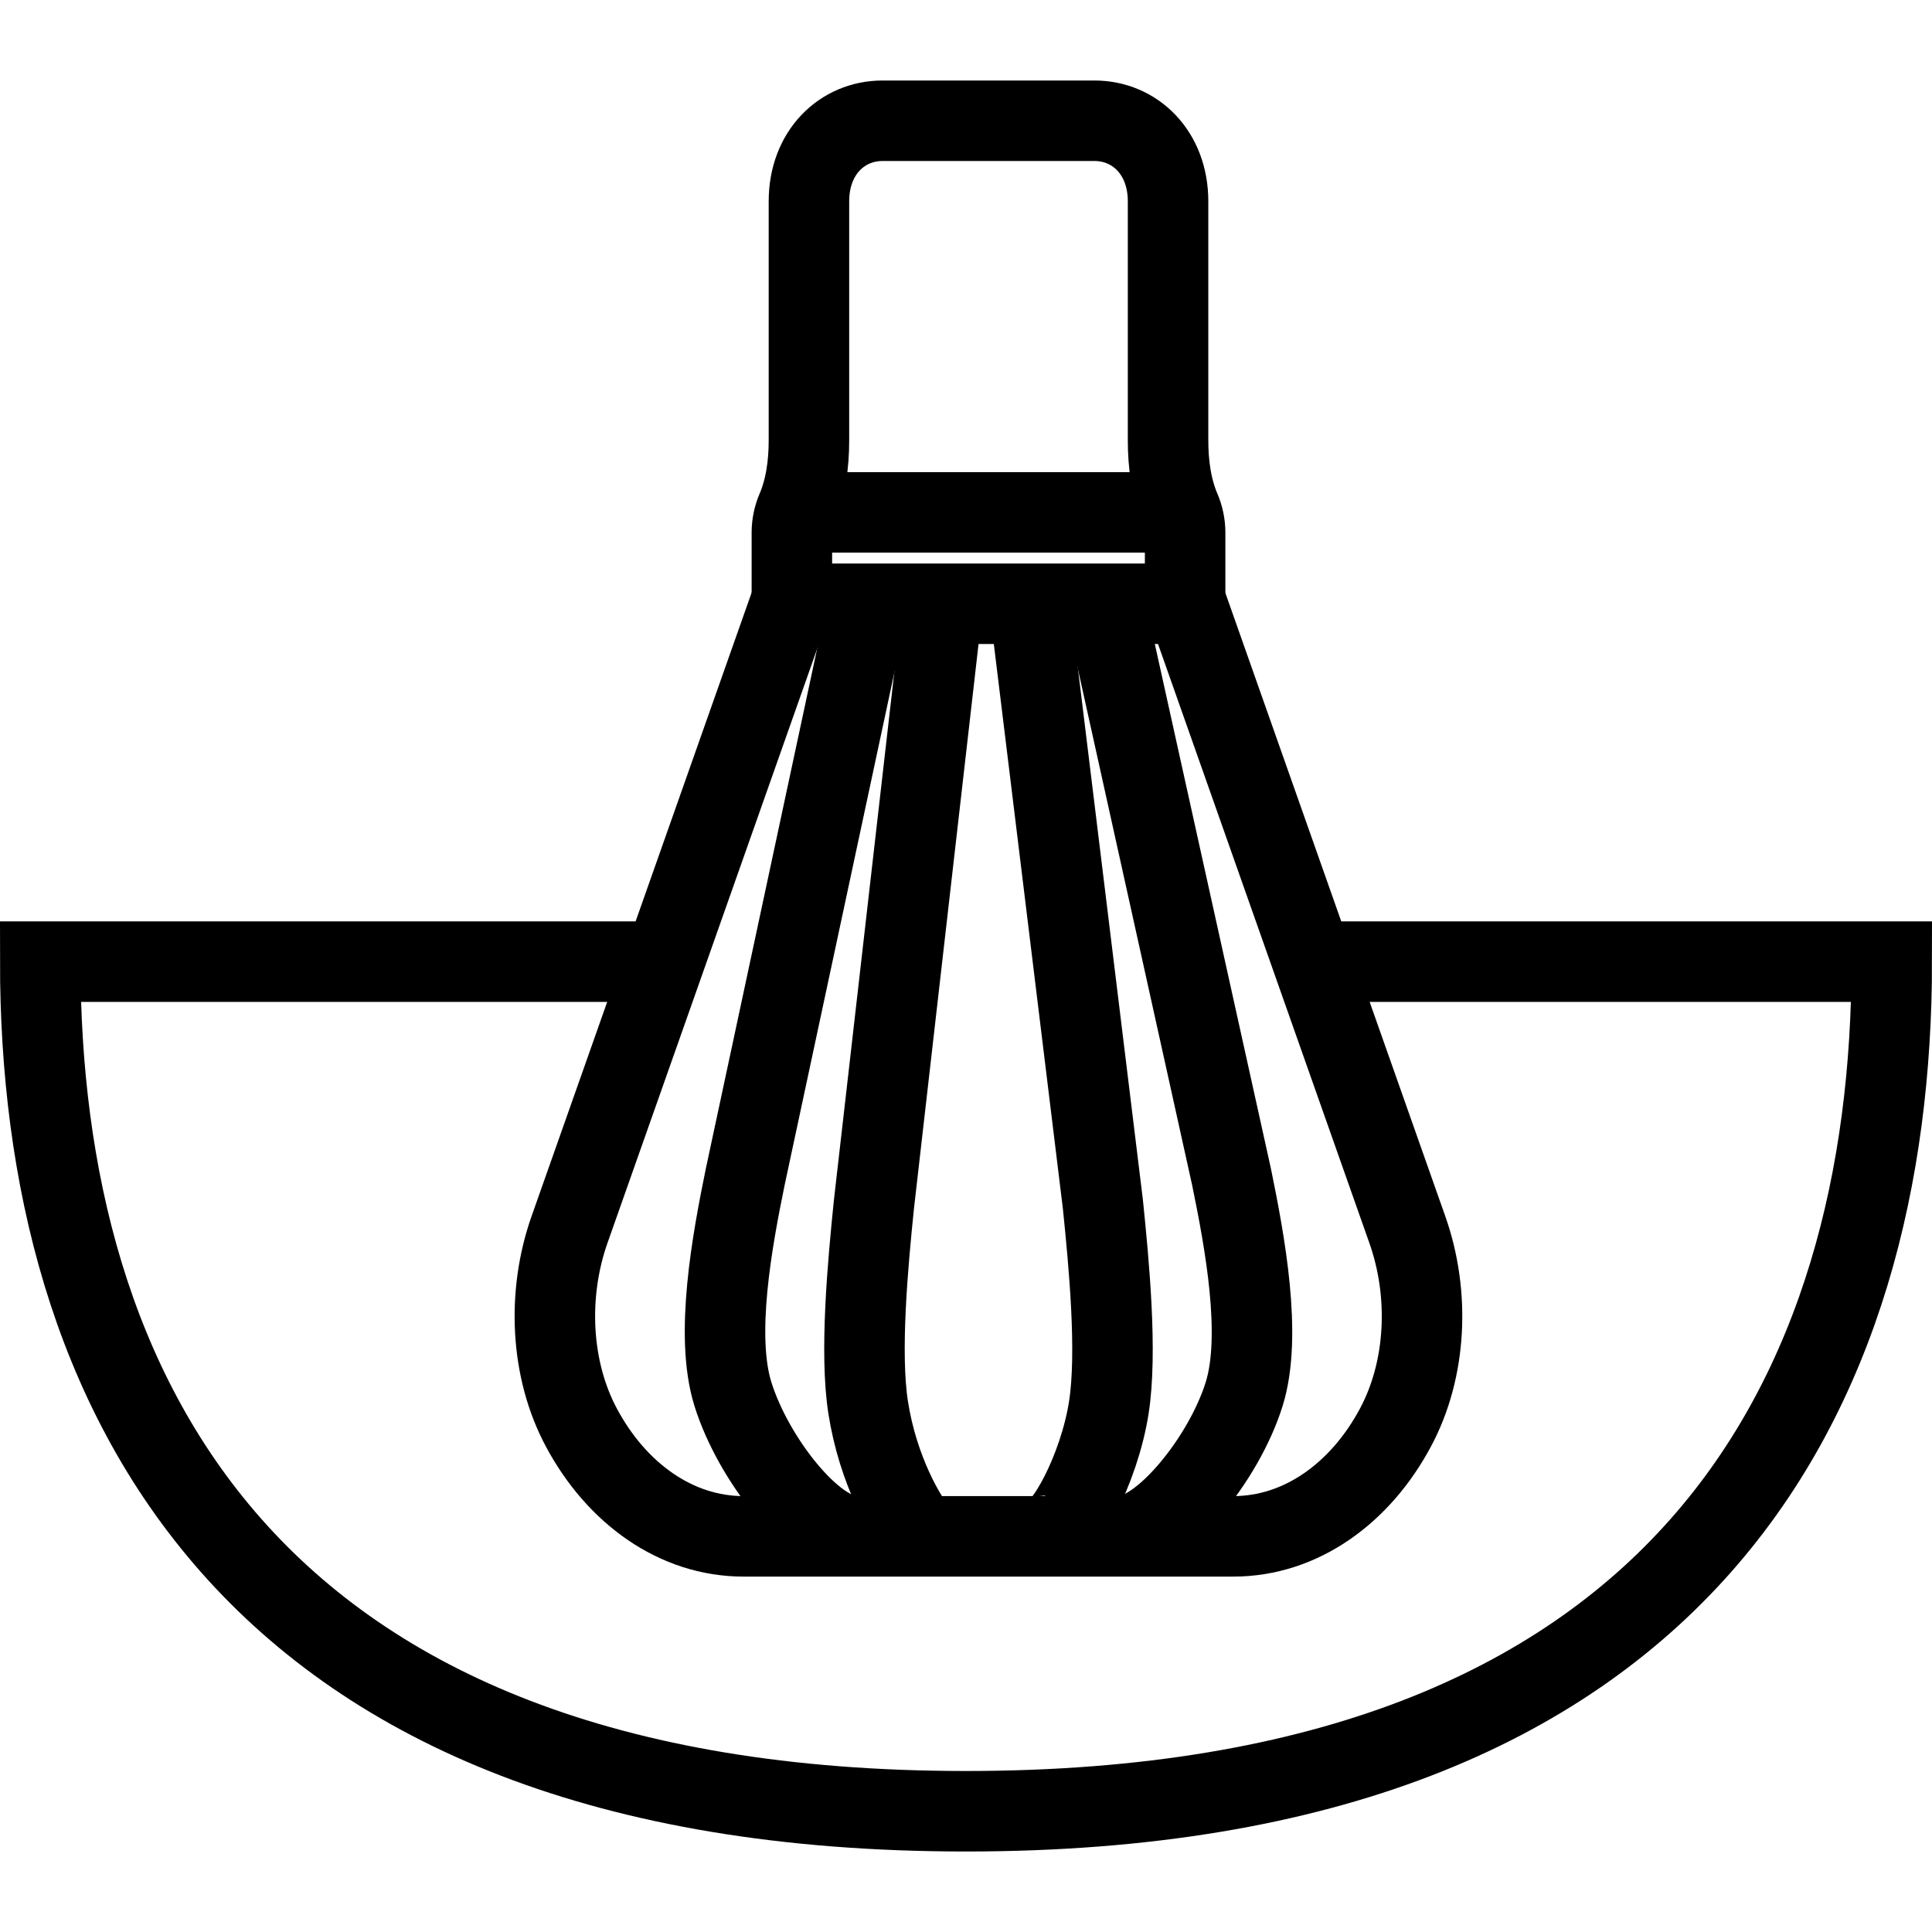
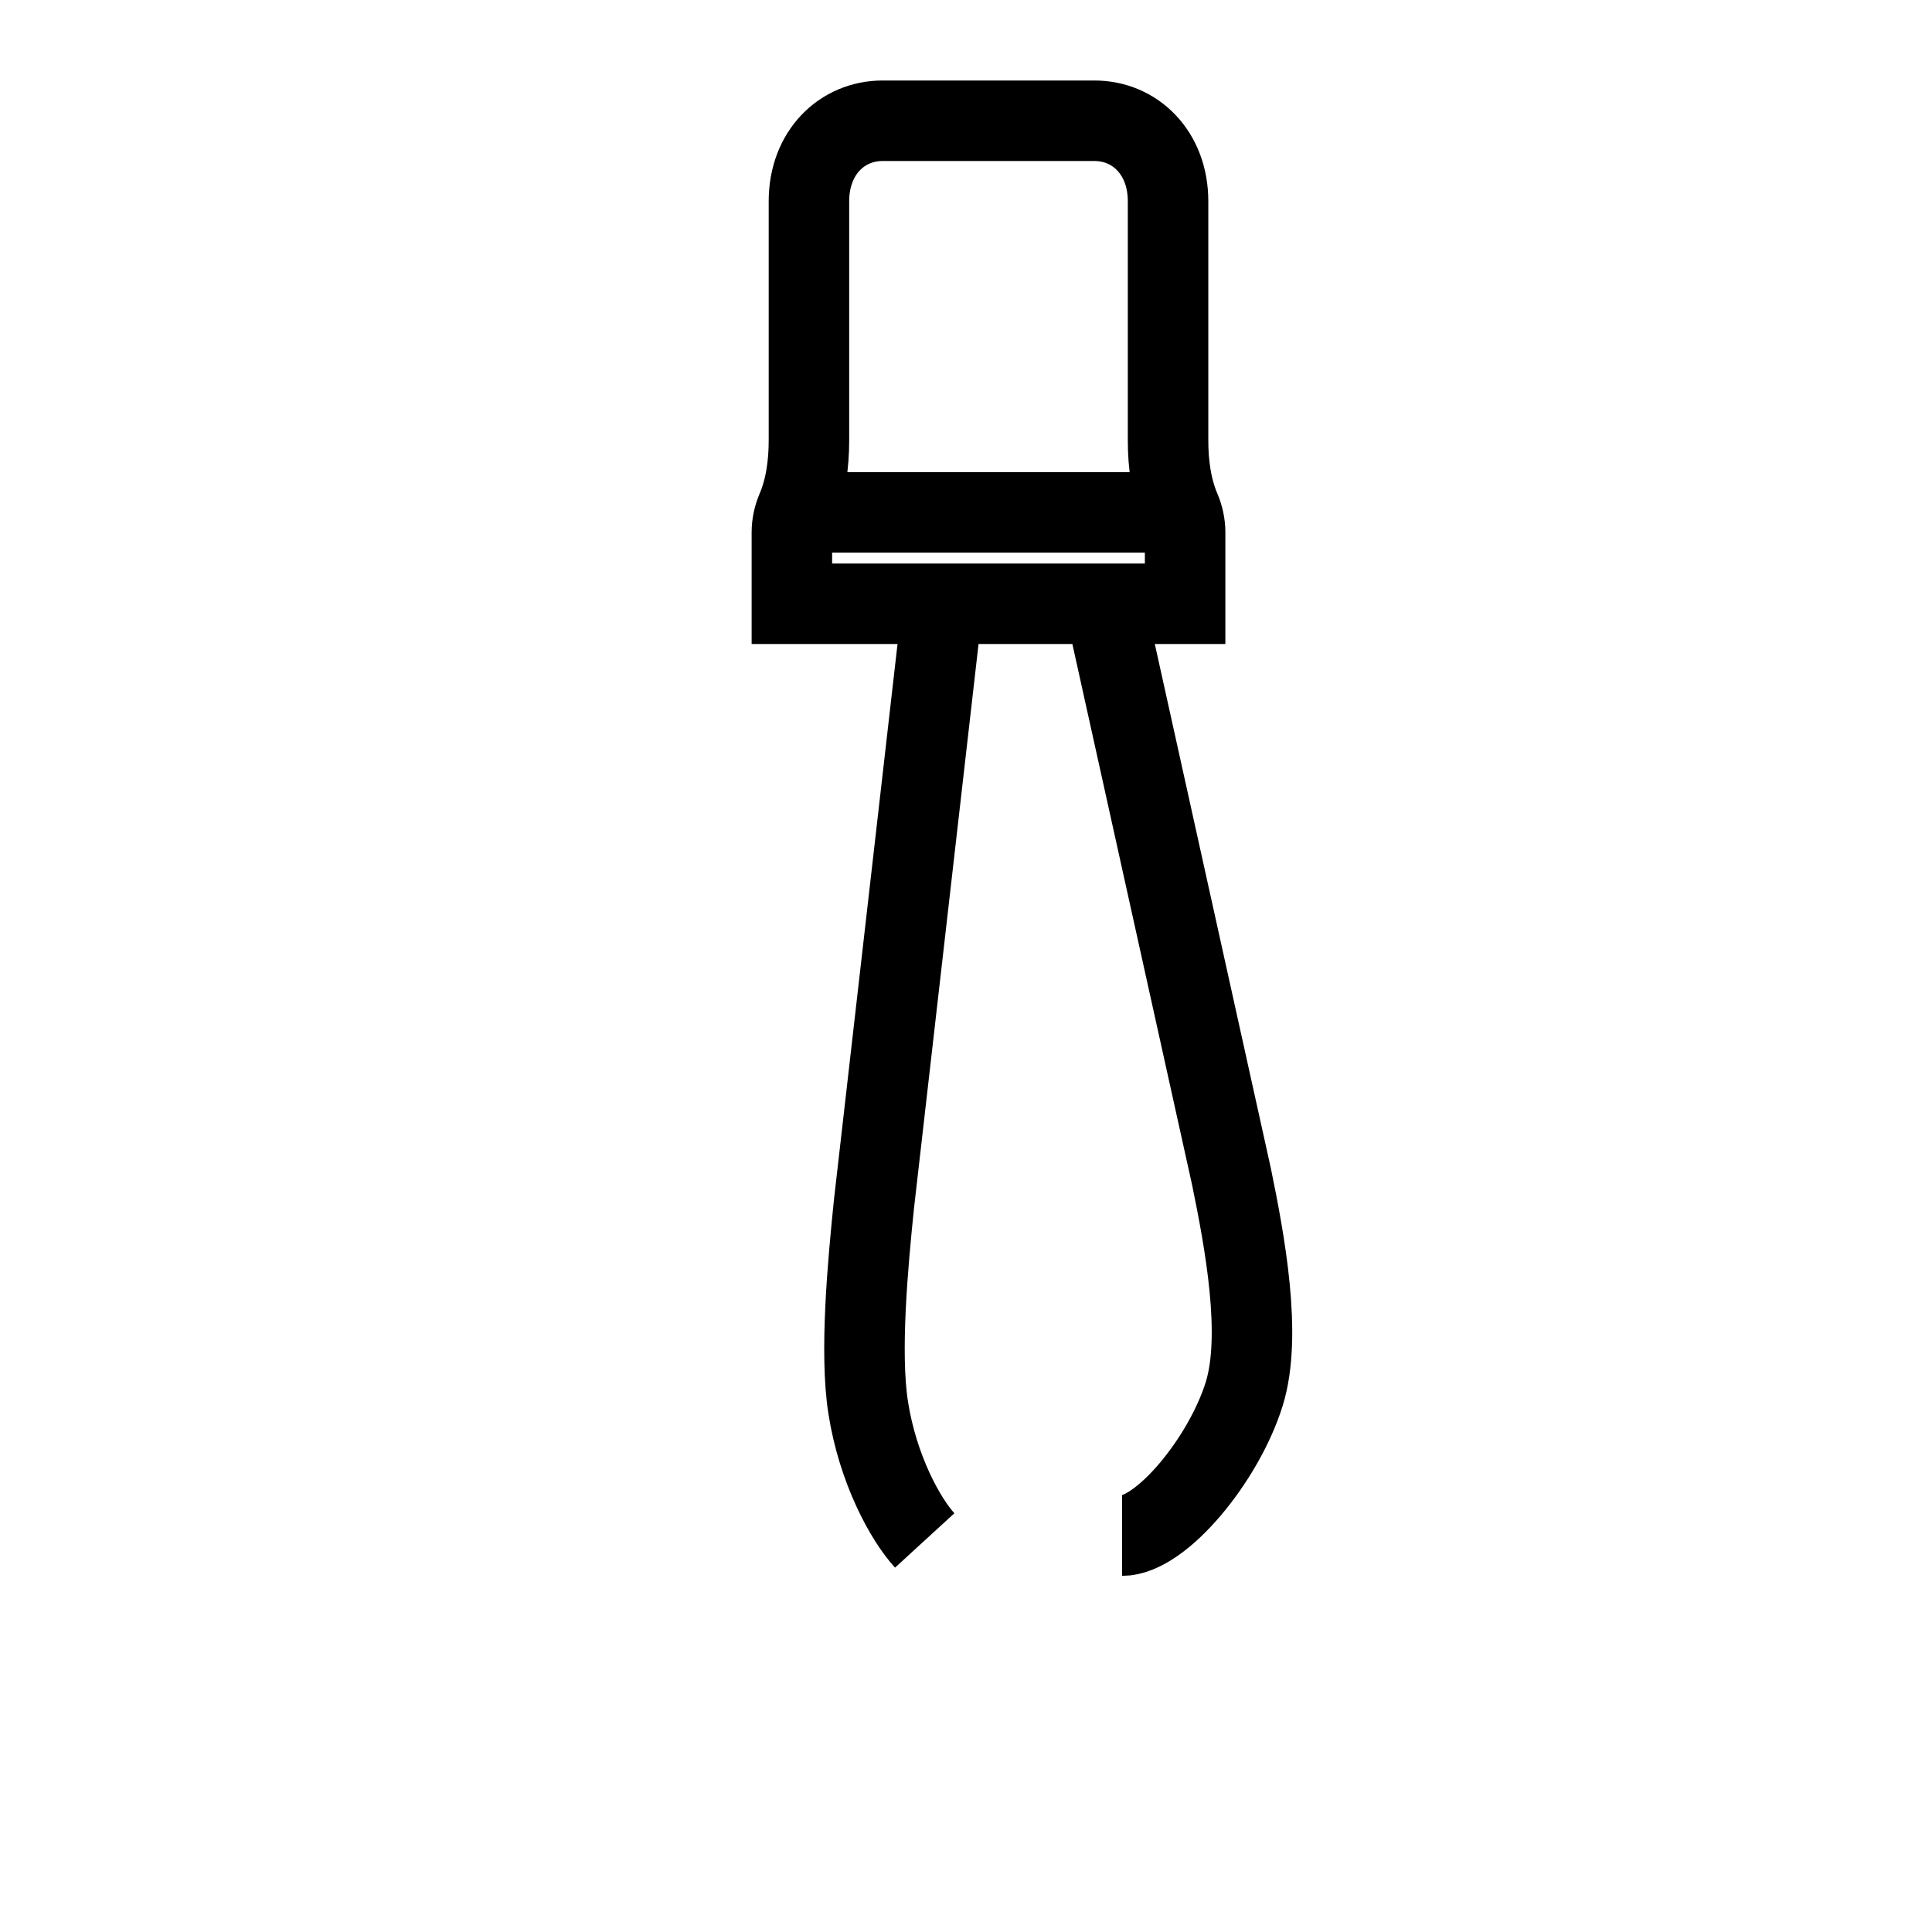
<svg xmlns="http://www.w3.org/2000/svg" fill="none" viewBox="0 0 24 24" height="24" width="24">
-   <path stroke-miterlimit="10" stroke="black" d="M16.437 11.946H23.5C23.5 17.226 21 22.5 12 22.5C3 22.5 0.5 17.226 0.5 11.946H8.14" />
  <path stroke-miterlimit="10" stroke="black" d="M14.51 5.469V2.5C14.51 1.897 14.1 1.5 13.595 1.5H10.964C10.459 1.5 10.049 1.897 10.049 2.5C10.049 3.103 10.049 5.468 10.049 5.468C10.049 5.765 10.009 6.067 9.895 6.331C9.859 6.417 9.837 6.513 9.837 6.615V7.5H14.722V6.615C14.722 6.513 14.7 6.417 14.664 6.331C14.55 6.067 14.51 5.766 14.51 5.468V5.469Z" />
-   <path stroke-miterlimit="10" stroke="black" d="M14.67 7.304L17.482 15.274C17.765 16.074 17.723 17.012 17.333 17.737C16.897 18.551 16.159 19.085 15.321 19.085H9.236C8.398 19.085 7.66 18.551 7.224 17.737C6.835 17.012 6.793 16.074 7.075 15.274L9.842 7.433" />
-   <path stroke-miterlimit="10" stroke="black" d="M10.595 19.074C10.11 19.074 9.357 18.128 9.104 17.316C8.878 16.59 9.094 15.417 9.258 14.617L10.801 7.409" />
  <path stroke-miterlimit="10" stroke="black" d="M13.7 7.397L15.298 14.617C15.462 15.417 15.682 16.59 15.456 17.316C15.203 18.13 14.425 19.076 13.939 19.076" />
  <path stroke-miterlimit="10" stroke="black" d="M11.487 19.136C11.246 18.873 10.904 18.249 10.785 17.486C10.678 16.806 10.78 15.705 10.857 14.955L11.723 7.385" />
-   <path stroke-miterlimit="10" stroke="black" d="M12.982 19.078C13.211 19.078 13.655 18.248 13.774 17.486C13.881 16.806 13.777 15.705 13.7 14.955L12.771 7.359" />
  <path stroke-miterlimit="10" stroke="black" d="M9.877 6.365H14.703" />
</svg>